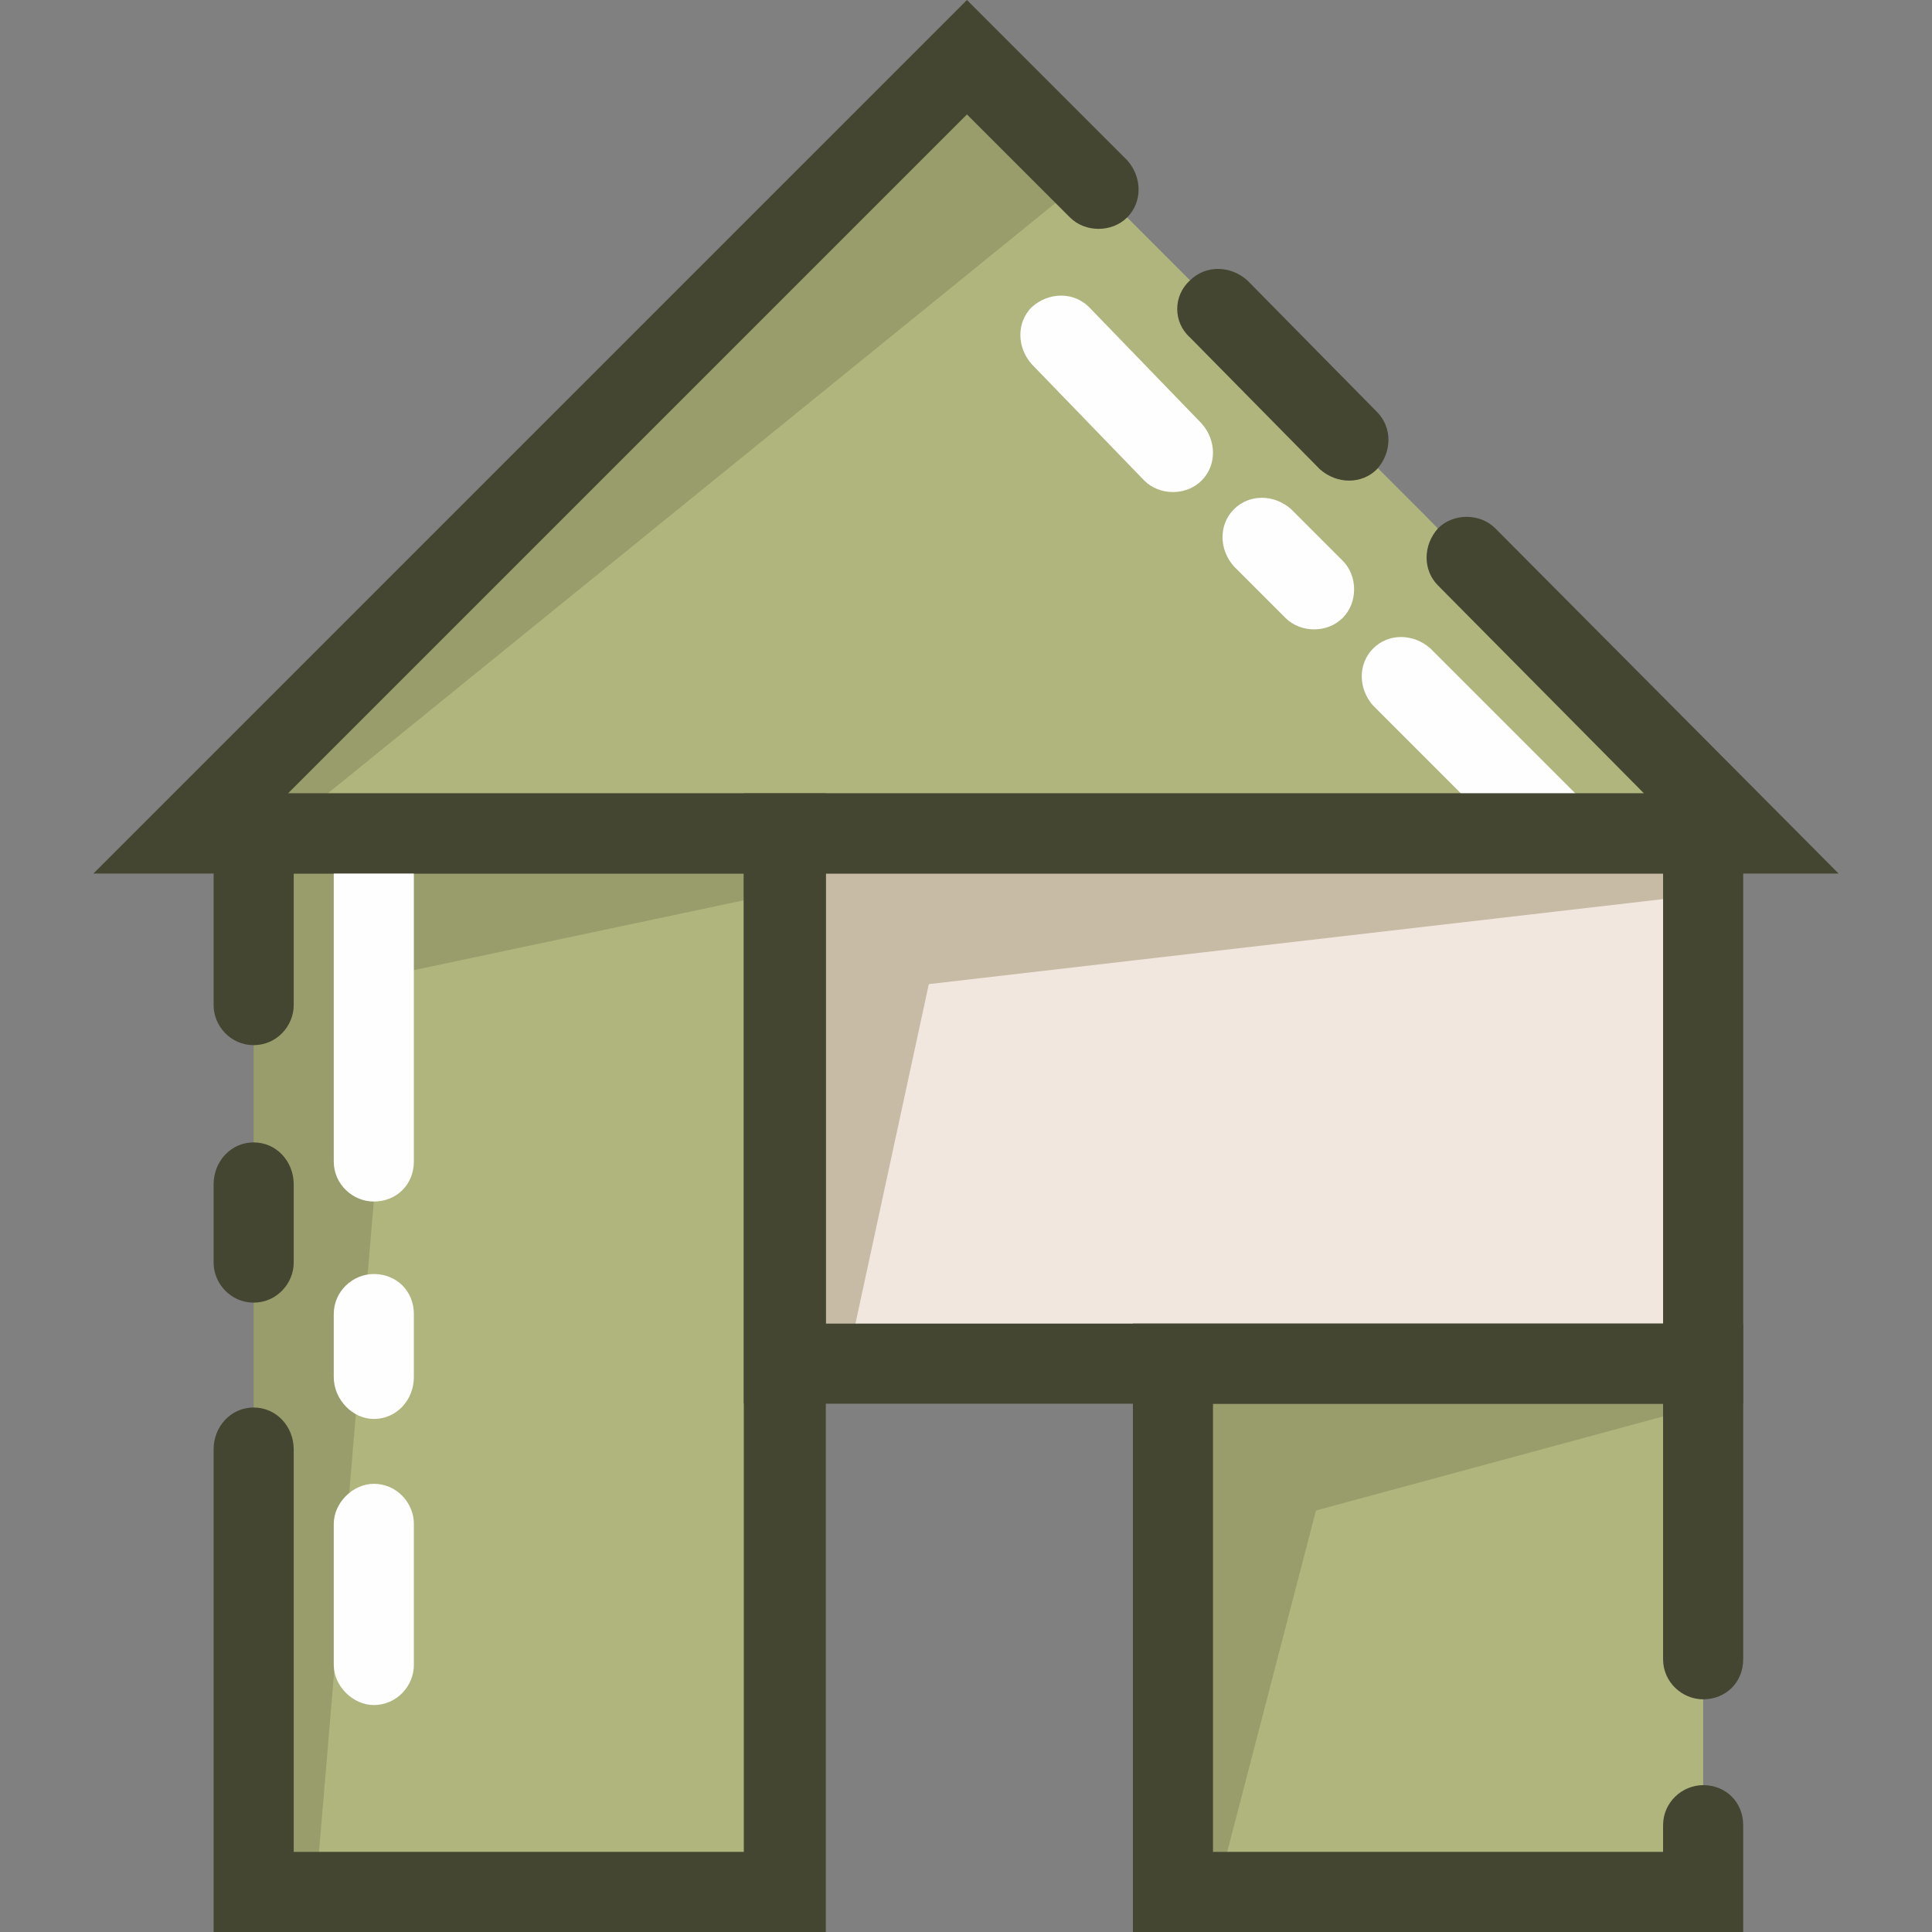
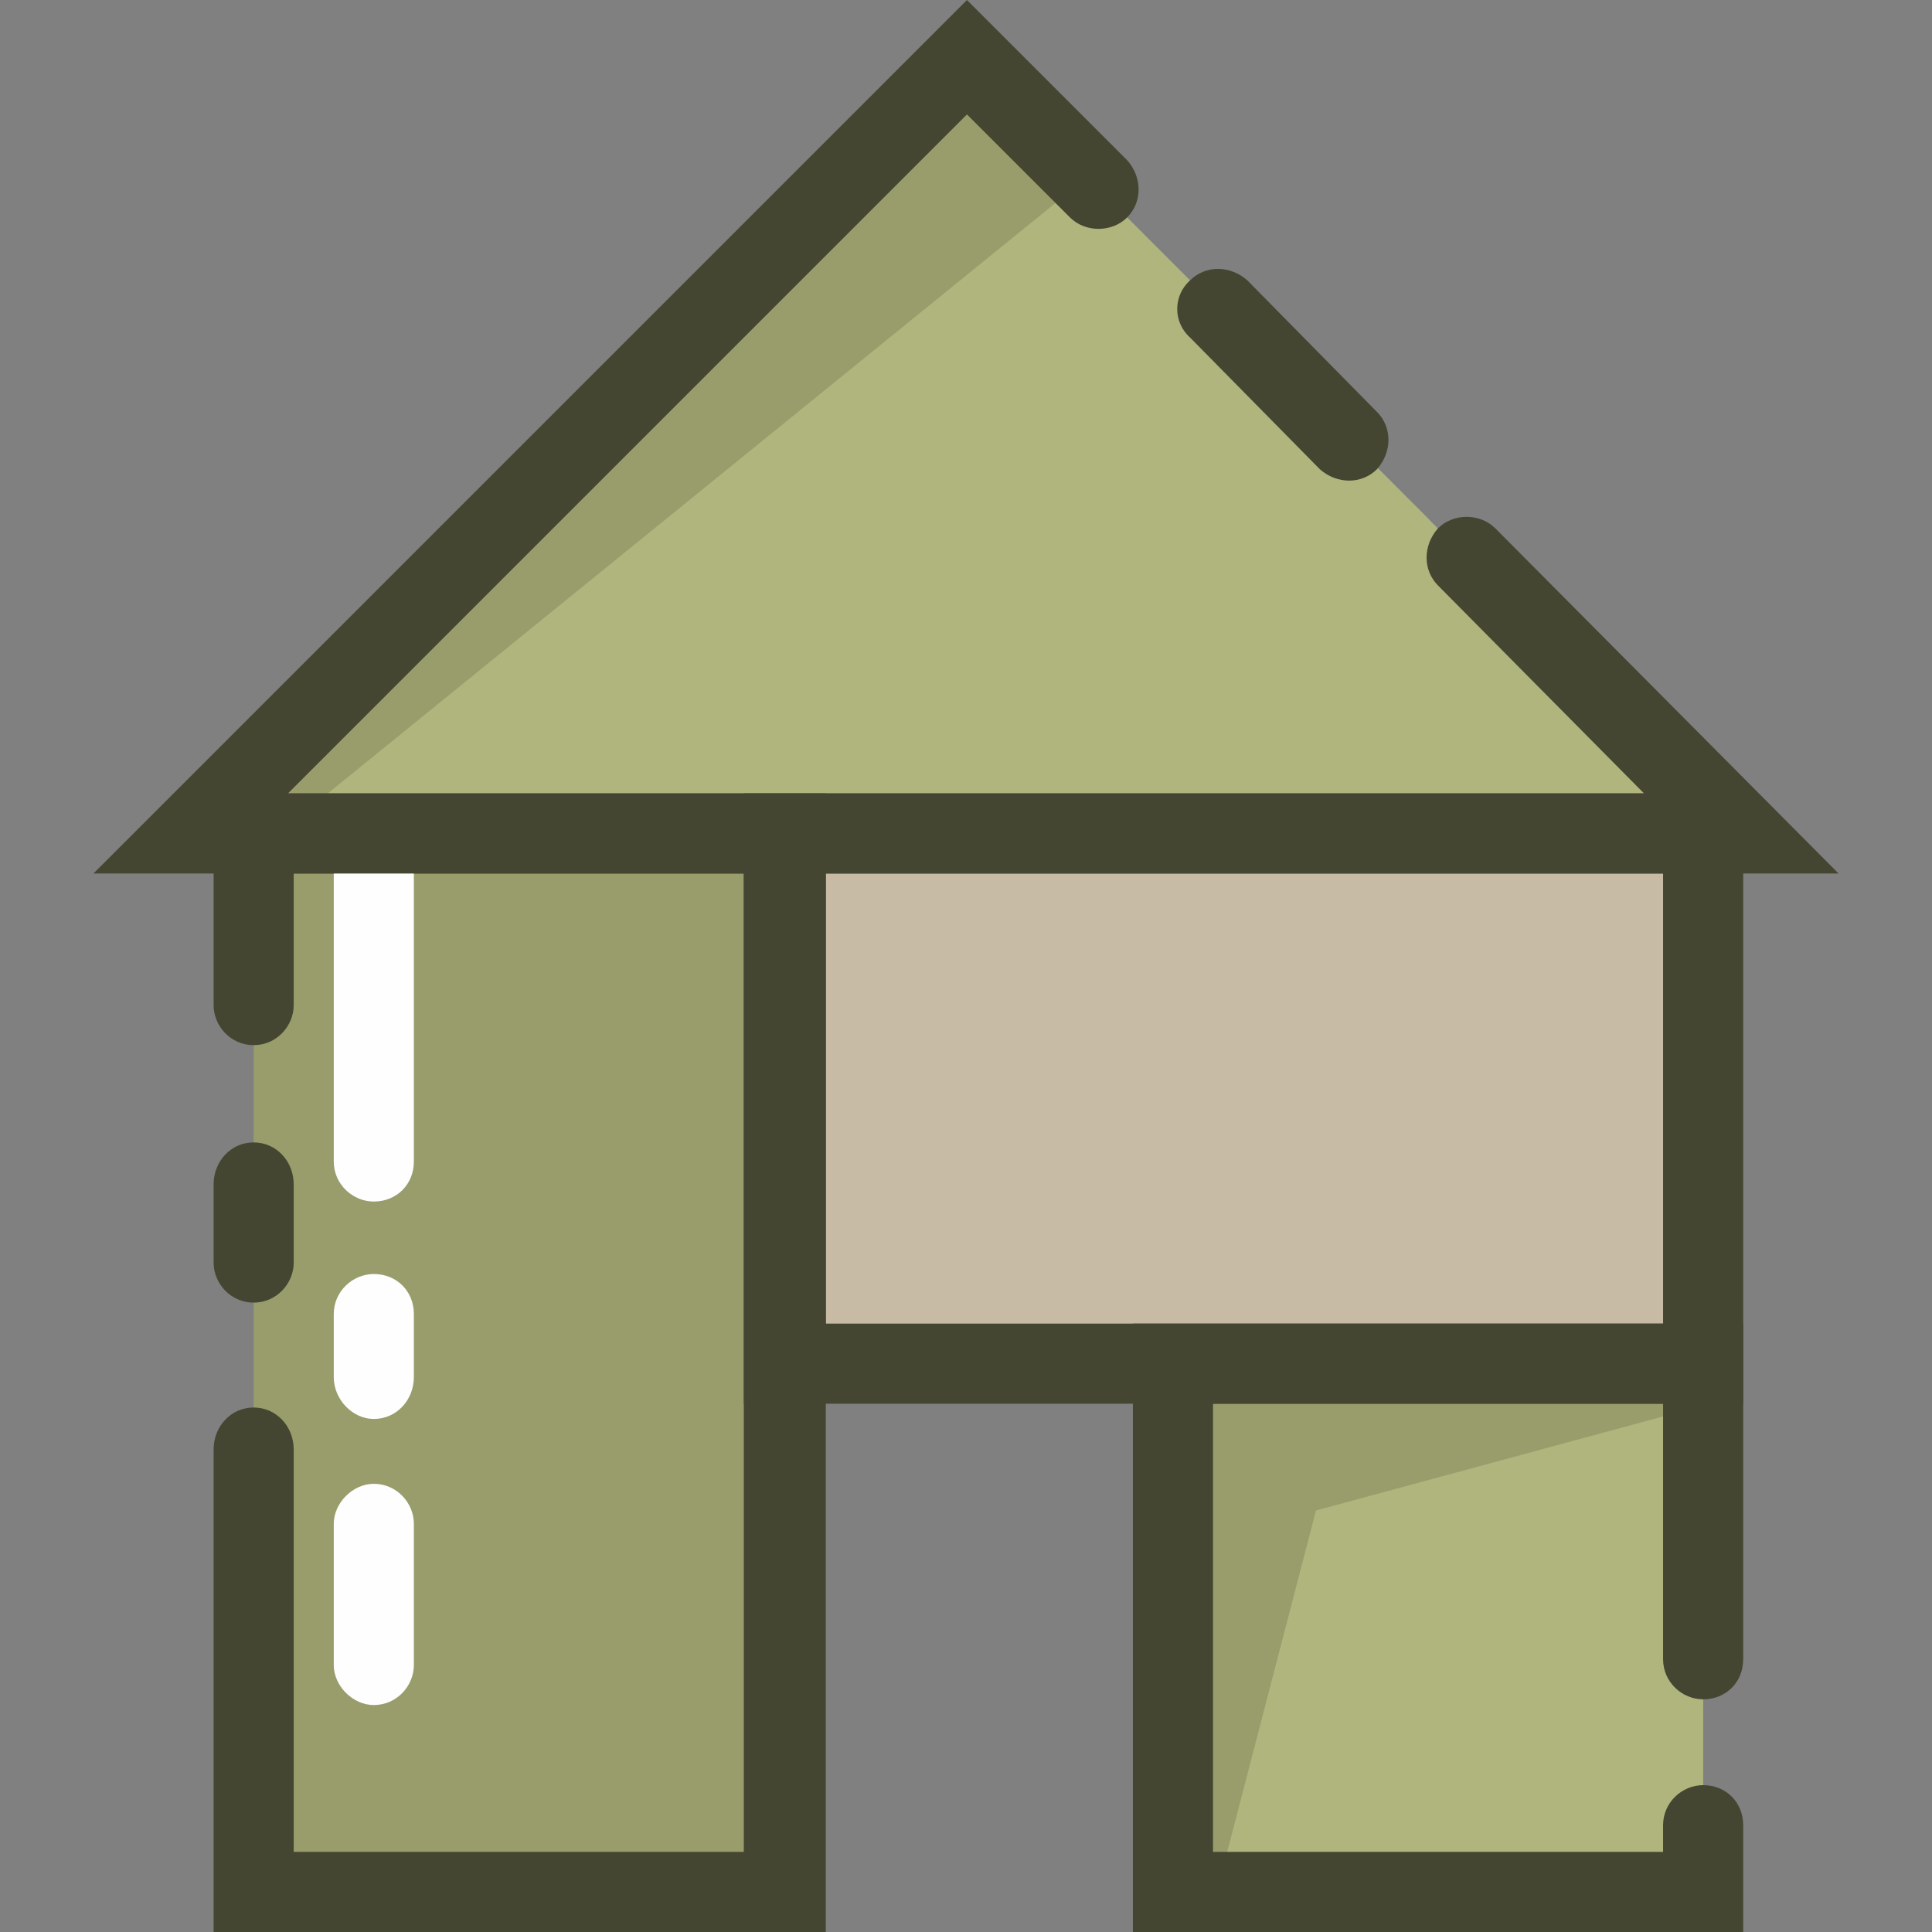
<svg xmlns="http://www.w3.org/2000/svg" xml:space="preserve" width="10.13mm" height="10.13mm" version="1.1" style="shape-rendering:geometricPrecision; text-rendering:geometricPrecision; image-rendering:optimizeQuality; fill-rule:evenodd; clip-rule:evenodd" viewBox="0 0 1013 1013">
  <rect x="0" y="0" width="1013" height="1013" fill="#808080" stroke="none" />
  <defs>
    <style type="text/css">
   
    .fil4 {fill:#999D6B}
    .fil0 {fill:#999D6B}
    .fil5 {fill:#B0B57D}
    .fil1 {fill:#B0B57D}
    .fil2 {fill:#C7BBA5}
    .fil3 {fill:#F1E7DE}
    .fil6 {fill:#FEFEFE;fill-rule:nonzero}
    .fil7 {fill:#444631;fill-rule:nonzero}
   
  </style>
  </defs>
  <g id="Layer_x0020_1">
    <g id="_2630812709616">
      <rect class="fil0" x="615" y="715" width="278" height="277" />
      <polygon class="fil1" points="690,792 893,737 893,992 638,992 " />
      <rect class="fil2" transform="matrix(1.75454E-14 -0.84 0.662 2.22379E-14 411.488 715.213)" width="332" height="727" />
-       <polygon class="fil3" points="444,715 487,516 893,469 893,715 " />
      <polygon class="fil4" points="507,30 913,437 100,437 " />
      <polygon class="fil5" points="570,93 746,269 910,437 146,437 " />
-       <path class="fil6" d="M647 297c-8,-9 -8,-22 0,-30 8,-8 21,-8 30,0l27 27c8,8 8,22 0,30 -8,8 -22,8 -30,0l-27 -27zm73 73c-8,-9 -8,-22 0,-30 8,-8 21,-8 30,0l78 78c8,8 8,21 0,30 -9,8 -22,8 -30,0l-78 -78zm-179 -179c-8,-9 -8,-22 0,-30 9,-8 22,-8 30,0l59 61c8,9 8,22 0,30 -8,8 -22,8 -30,0l-59 -61z" />
      <rect class="fil4" x="133" y="437" width="278" height="555" />
-       <polygon class="fil5" points="206,511 395,471 395,986 166,986 " />
      <path class="fil7" d="M624 177c-9,-8 -9,-22 0,-30 8,-8 21,-8 30,0l68 69c8,8 8,21 0,30 -8,8 -21,8 -30,0l-68 -69zm130 130c-8,-8 -8,-21 0,-30 8,-8 22,-8 30,0l180 181 -915 0 458 -458 84 84c8,9 8,22 0,30 -8,8 -22,8 -30,0l-54 -54 -356 356 711 0 -108 -109z" />
      <path class="fil6" d="M175 799c0,-11 10,-21 21,-21 12,0 21,10 21,21l0 74c0,11 -9,21 -21,21 -11,0 -21,-10 -21,-21l0 -74zm0 -350c0,-11 10,-21 21,-21 12,0 21,10 21,21l0 160c0,12 -9,21 -21,21 -11,0 -21,-9 -21,-21l0 -160zm0 240c0,-12 10,-21 21,-21 12,0 21,9 21,21l0 33c0,12 -9,22 -21,22 -11,0 -21,-10 -21,-22l0 -33z" />
      <path class="fil7" d="M154 527c0,11 -9,21 -21,21 -12,0 -21,-10 -21,-21l0 -111 321 0 0 597 -321 0 0 -253c0,-12 9,-22 21,-22 12,0 21,10 21,22l0 211 236 0 0 -513 -236 0 0 69zm0 135c0,11 -9,21 -21,21 -12,0 -21,-10 -21,-21l0 -41c0,-12 9,-22 21,-22 12,0 21,10 21,22l0 41z" />
      <path class="fil7" d="M390 715l0 -299 524 0 0 320 -524 0 0 -21zm43 -257l0 236 439 0 0 -236 -439 0z" />
      <path class="fil7" d="M872 957c0,-12 10,-21 21,-21 12,0 21,9 21,21l0 56 -320 0 0 -319 320 0 0 176c0,12 -9,21 -21,21 -11,0 -21,-9 -21,-21l0 -134 -236 0 0 235 236 0 0 -14z" />
    </g>
  </g>
</svg>